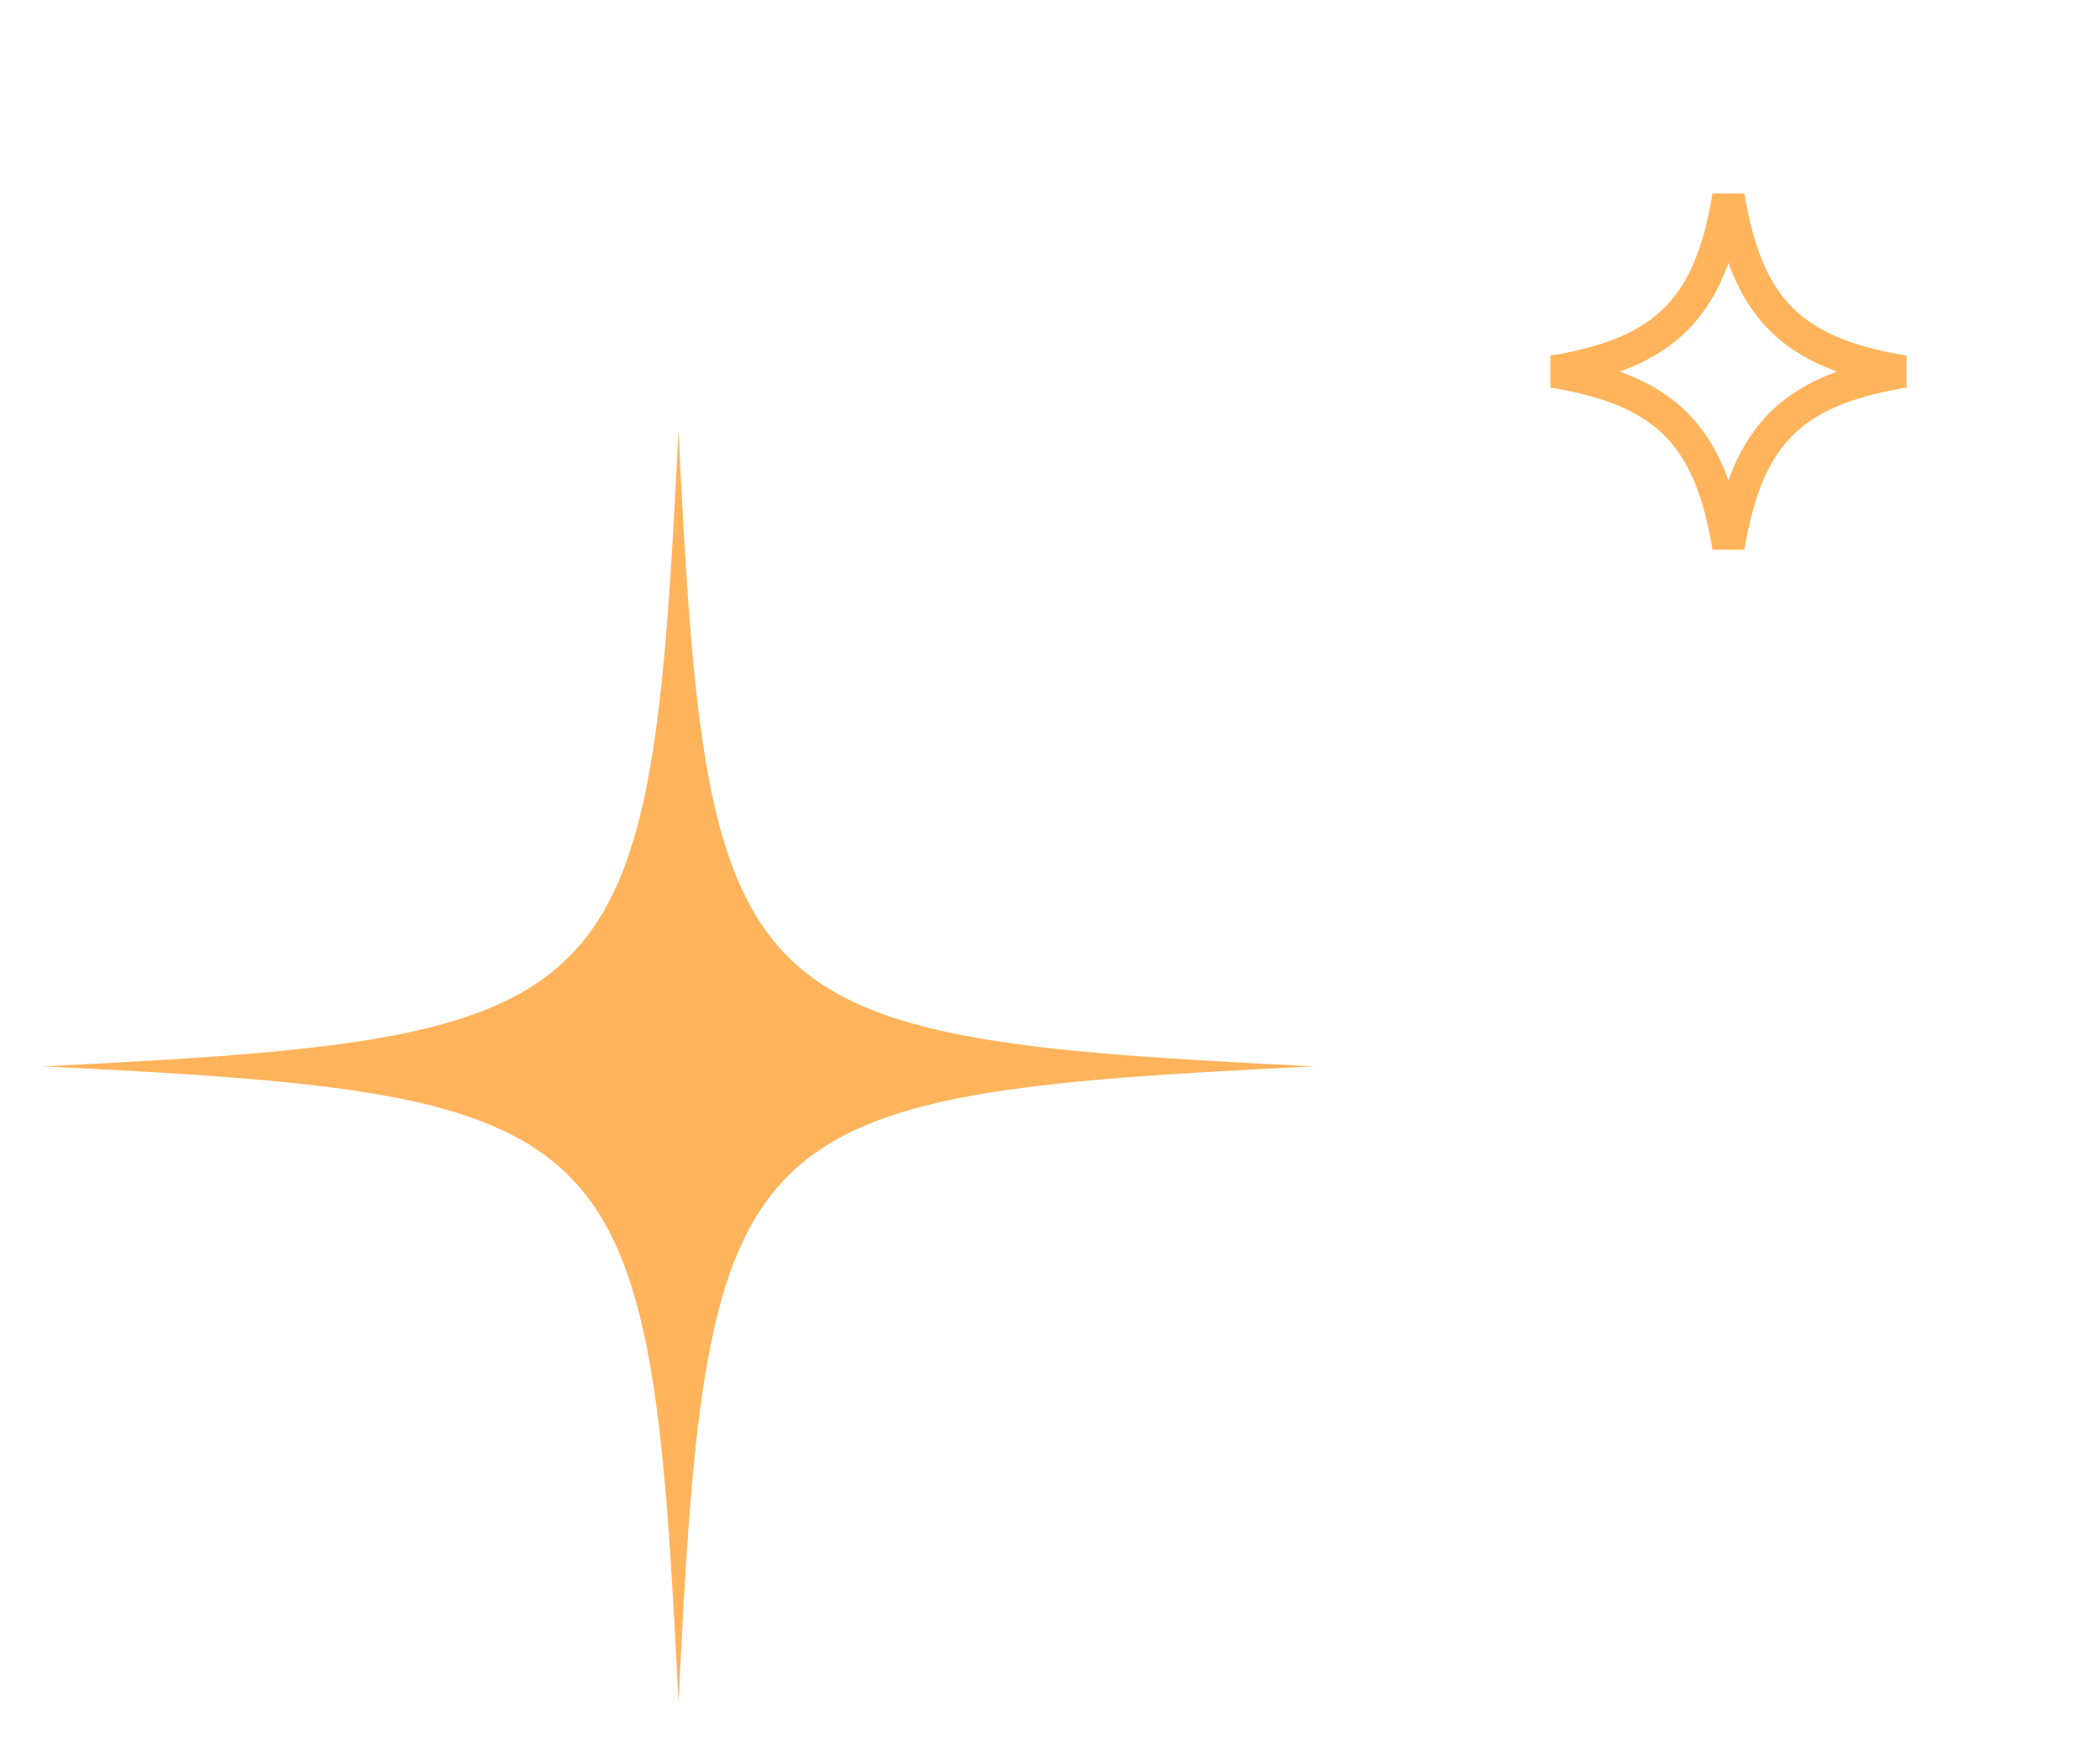
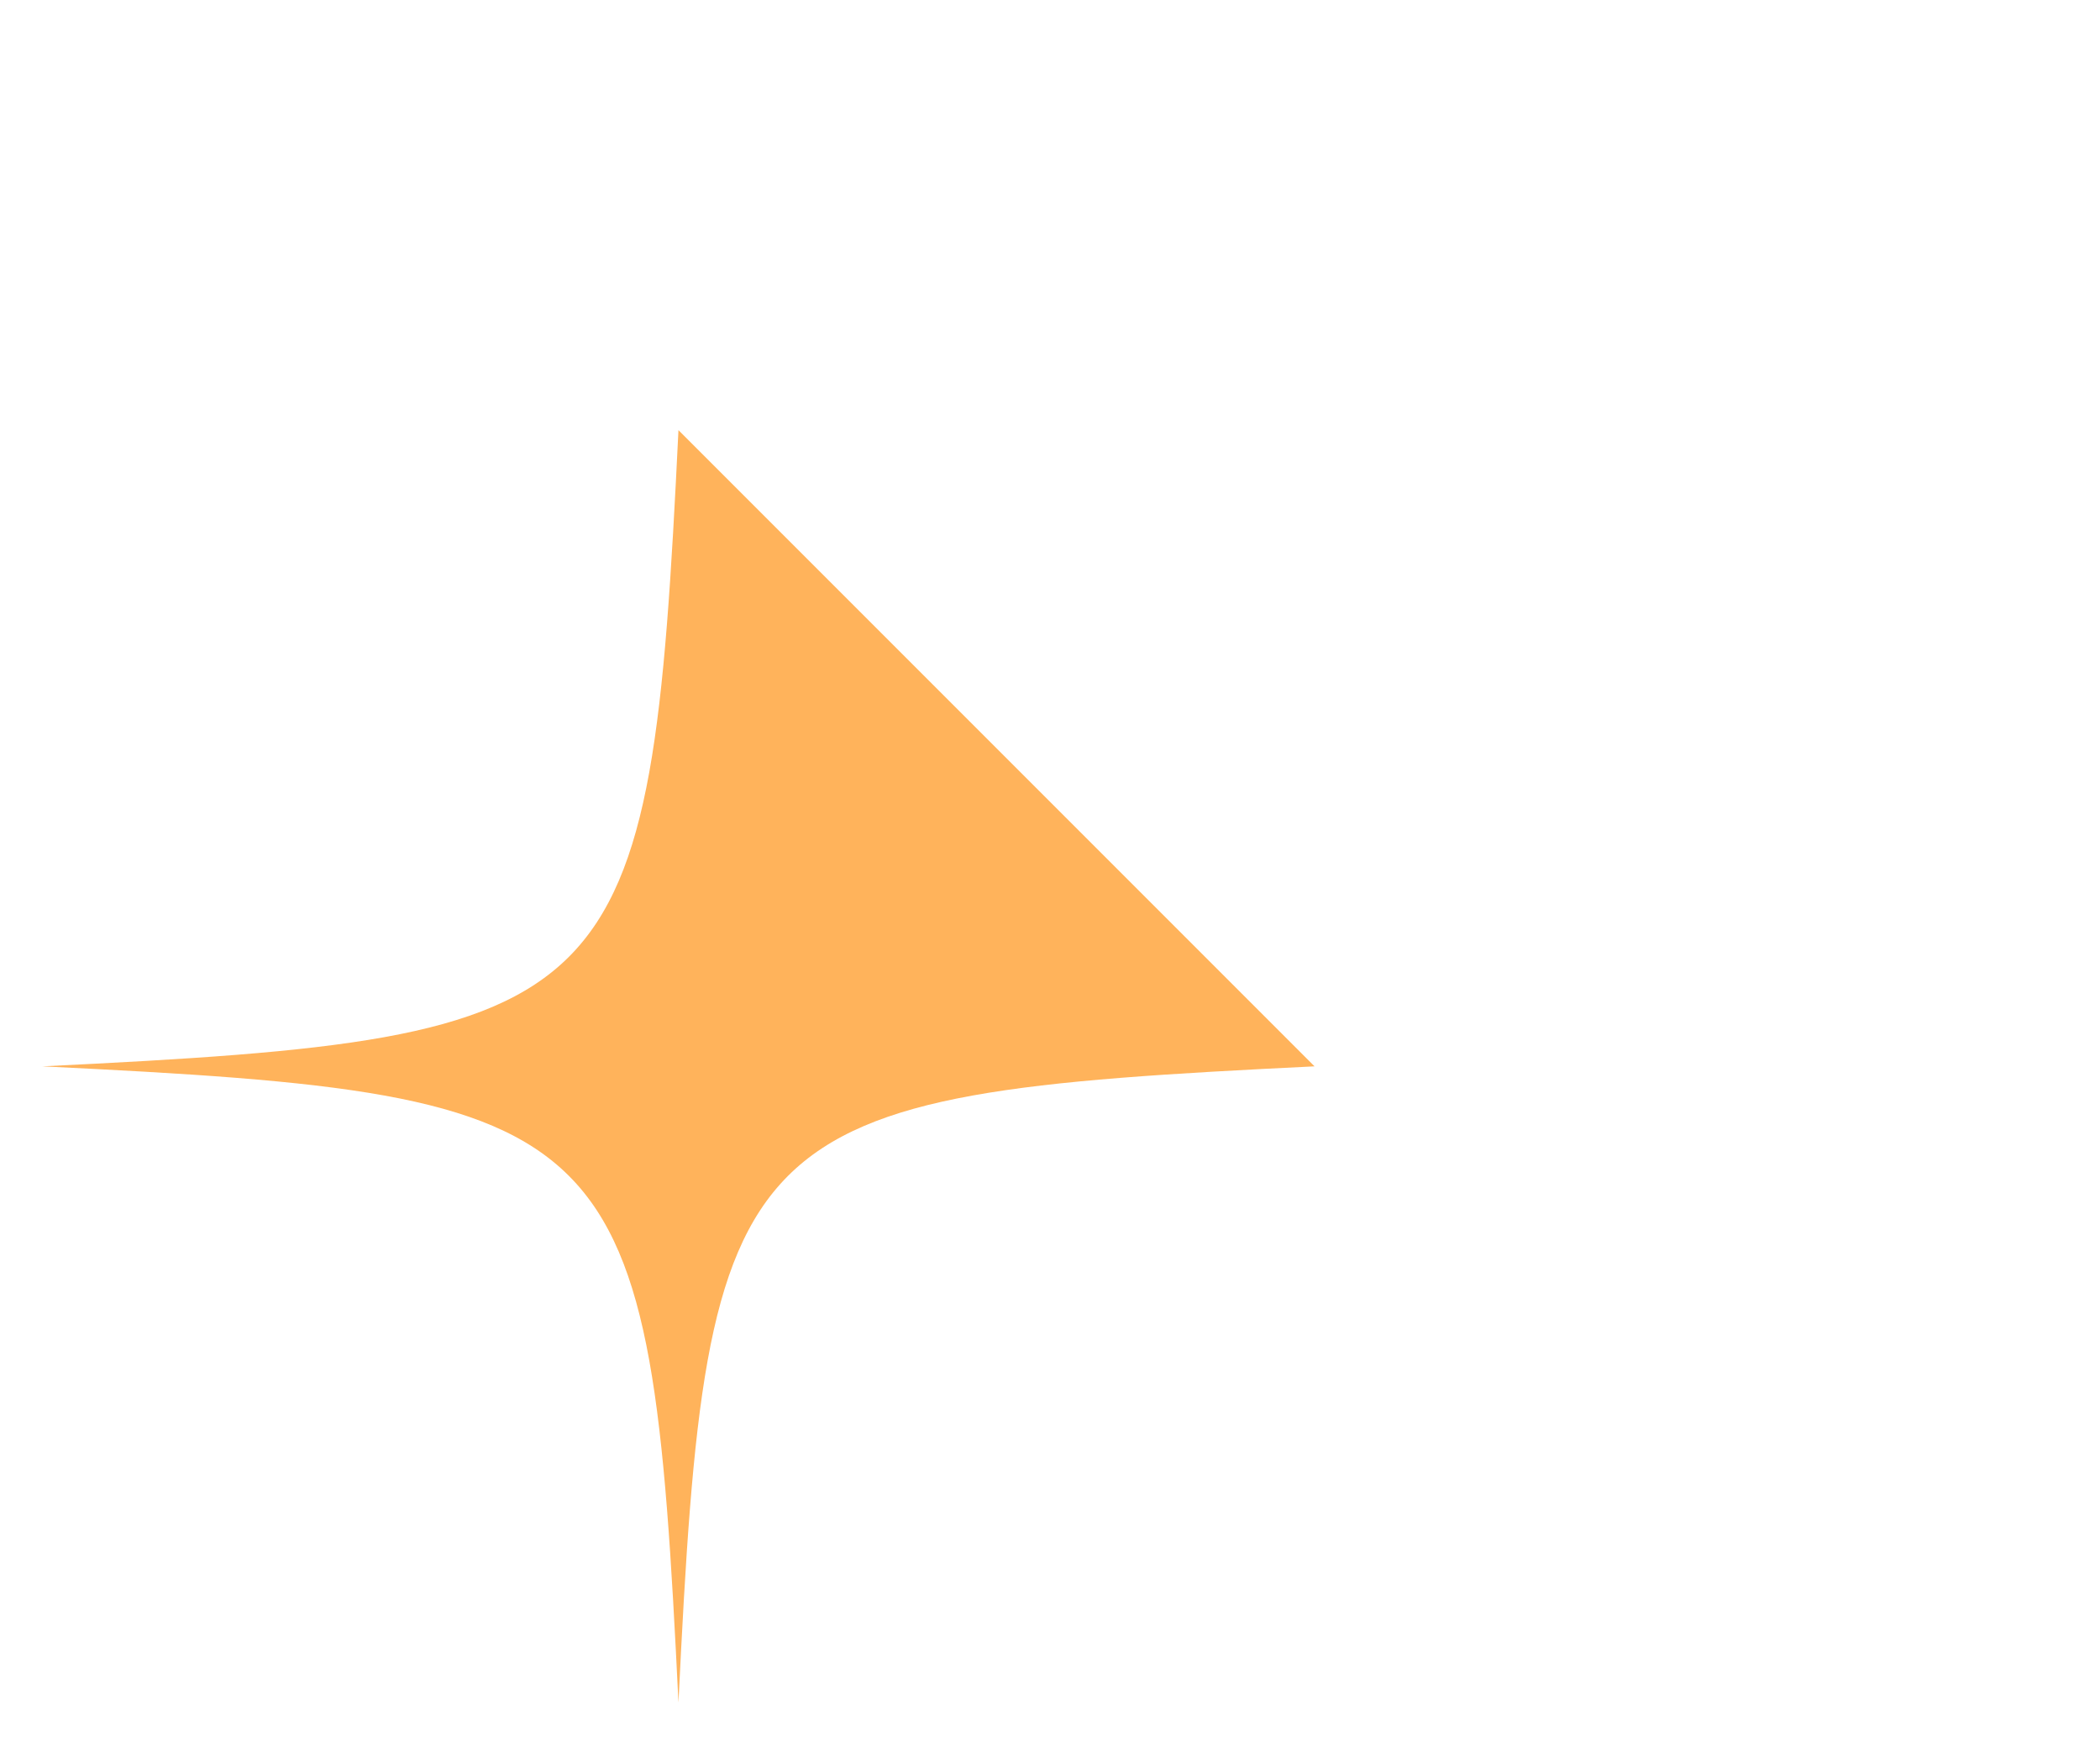
<svg xmlns="http://www.w3.org/2000/svg" width="65" height="54" viewBox="0 0 65 54" fill="none">
-   <path d="M21 13.312C20.122 31.4 19.4 32.122 1.312 33C19.4 33.878 20.122 34.6 21 52.688C21.878 34.6 22.6 33.878 40.688 33C22.6 32.122 21.878 31.4 21 13.312Z" fill="#FFB35B" />
-   <path d="M58.932 11.5C58.864 11.511 58.796 11.523 58.729 11.535C57.155 11.819 55.977 12.276 55.127 13.127C54.276 13.977 53.819 15.155 53.535 16.729C53.523 16.796 53.511 16.864 53.5 16.932C53.489 16.864 53.477 16.796 53.465 16.729C53.181 15.155 52.724 13.977 51.873 13.127C51.023 12.276 49.845 11.819 48.271 11.535C48.204 11.523 48.136 11.511 48.068 11.5C48.136 11.489 48.204 11.477 48.271 11.465C49.845 11.181 51.023 10.724 51.873 9.873C52.724 9.023 53.181 7.845 53.465 6.271C53.477 6.204 53.489 6.136 53.5 6.068C53.511 6.136 53.523 6.204 53.535 6.271C53.819 7.845 54.276 9.023 55.127 9.873C55.977 10.724 57.155 11.181 58.729 11.465C58.796 11.477 58.864 11.489 58.932 11.5Z" stroke="#FFB35B" />
+   <path d="M21 13.312C20.122 31.4 19.4 32.122 1.312 33C19.4 33.878 20.122 34.6 21 52.688C21.878 34.6 22.6 33.878 40.688 33Z" fill="#FFB35B" />
</svg>